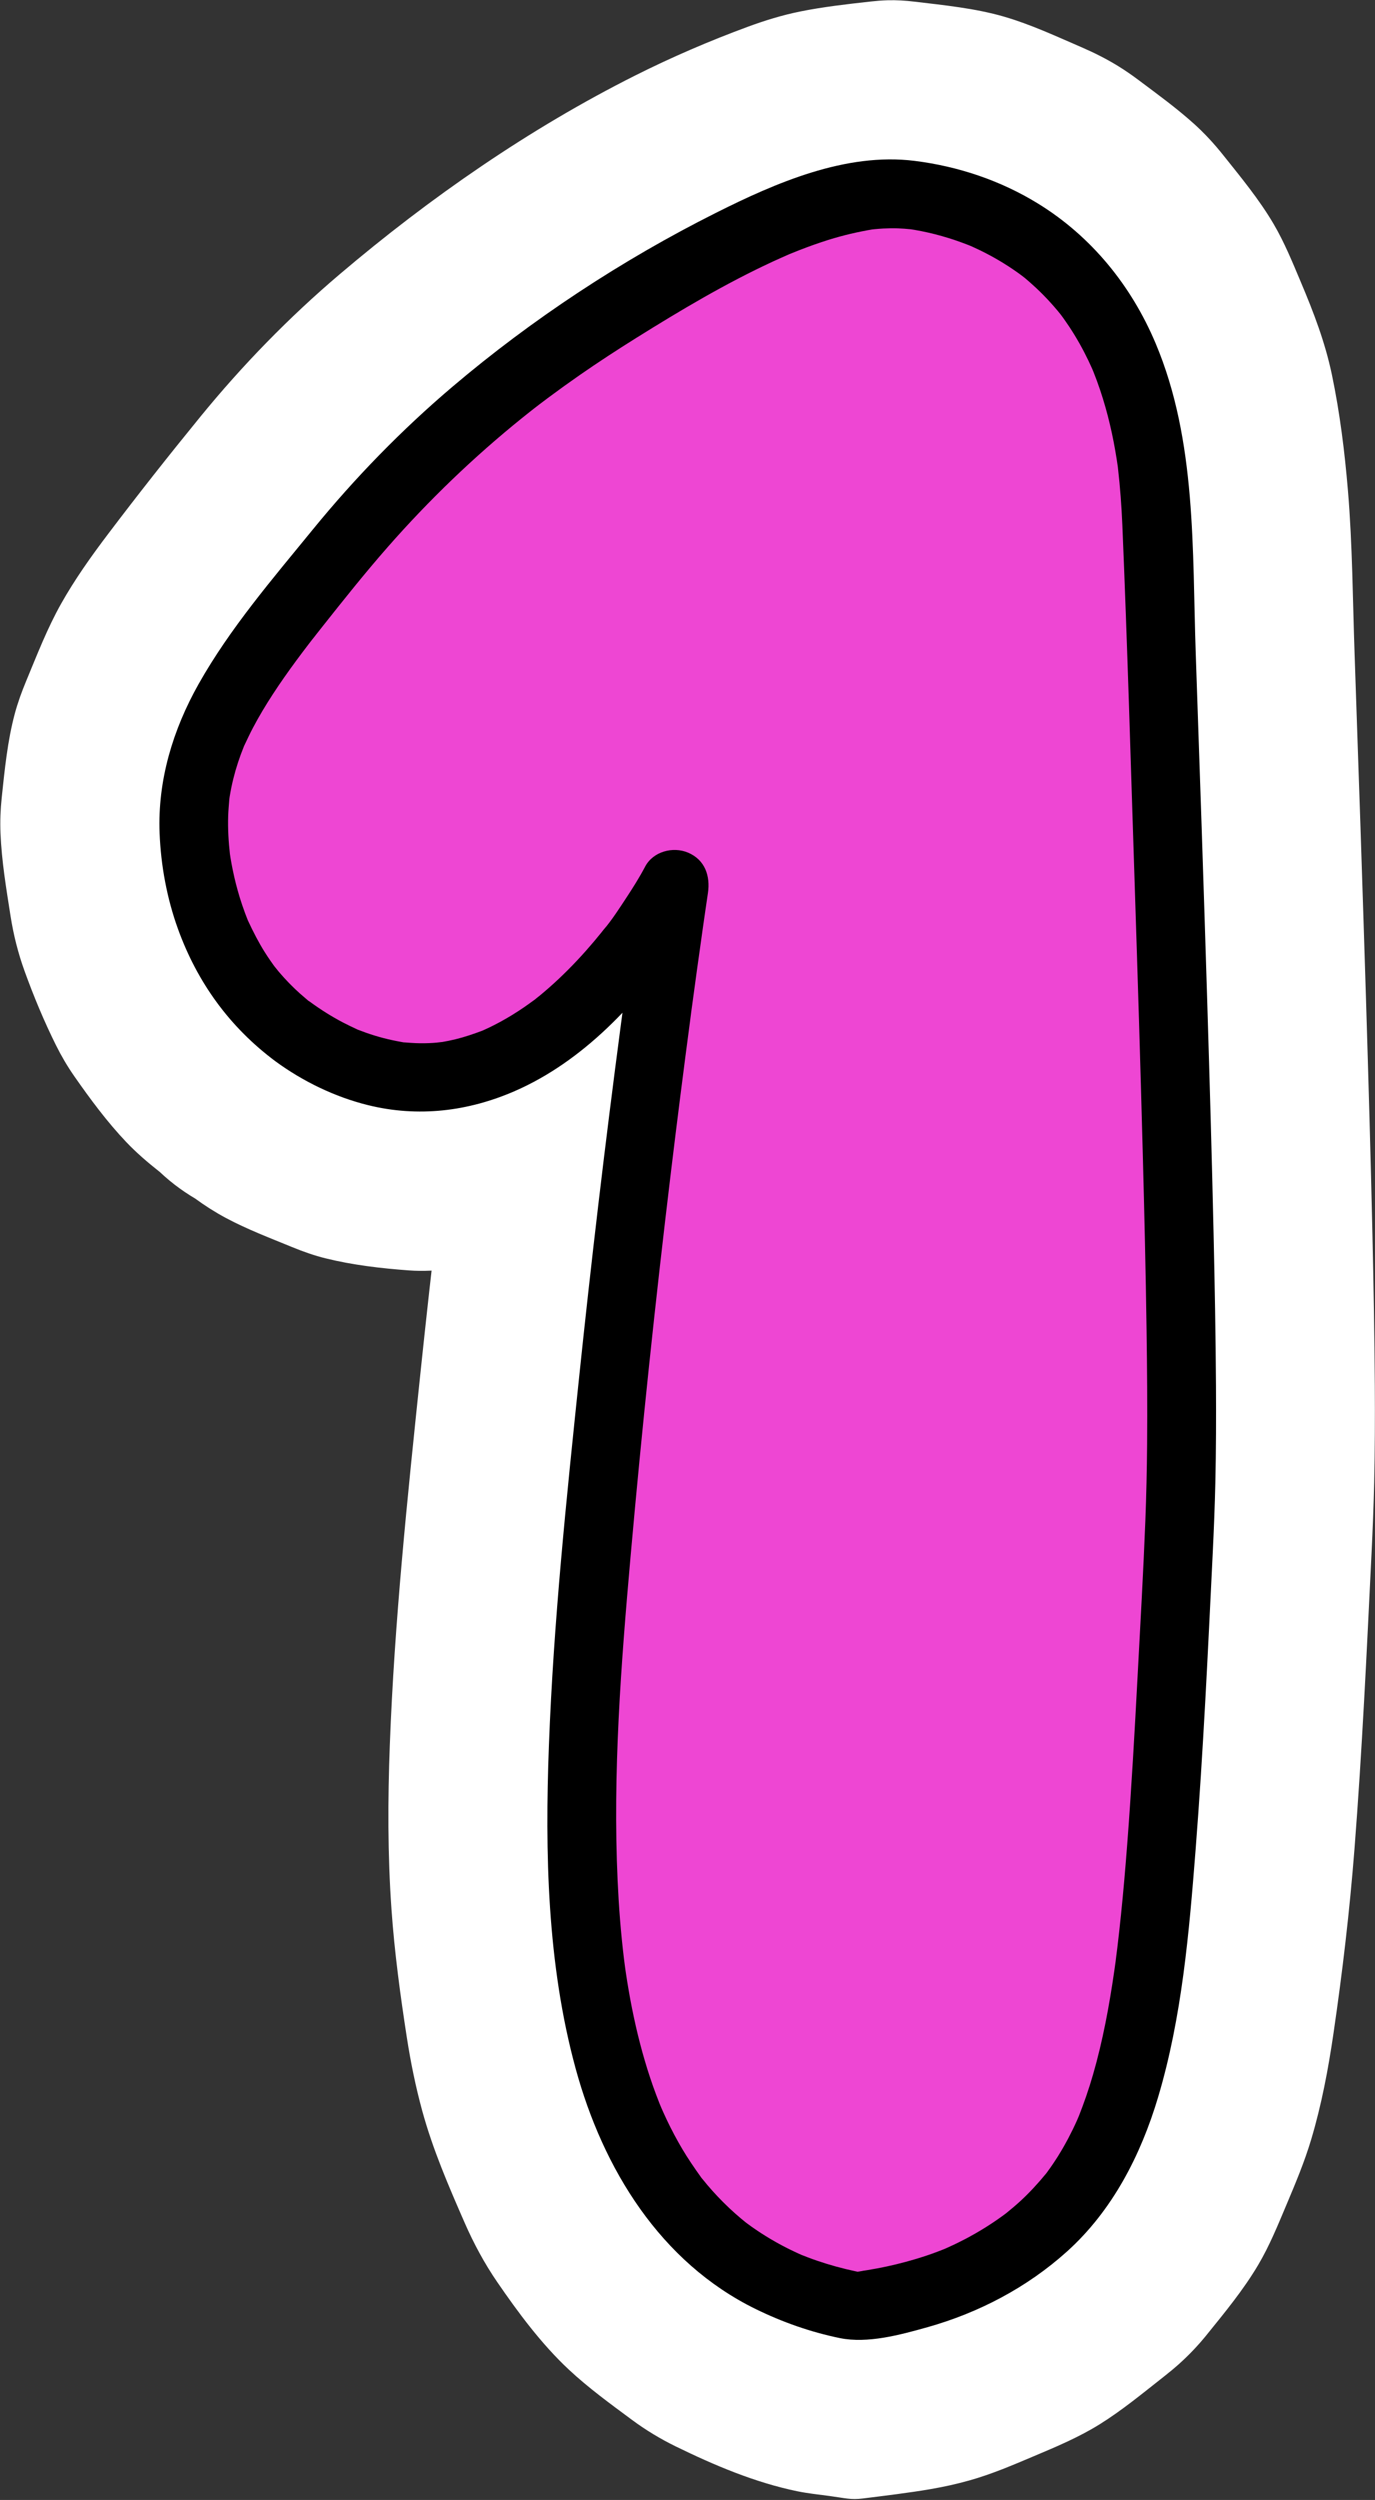
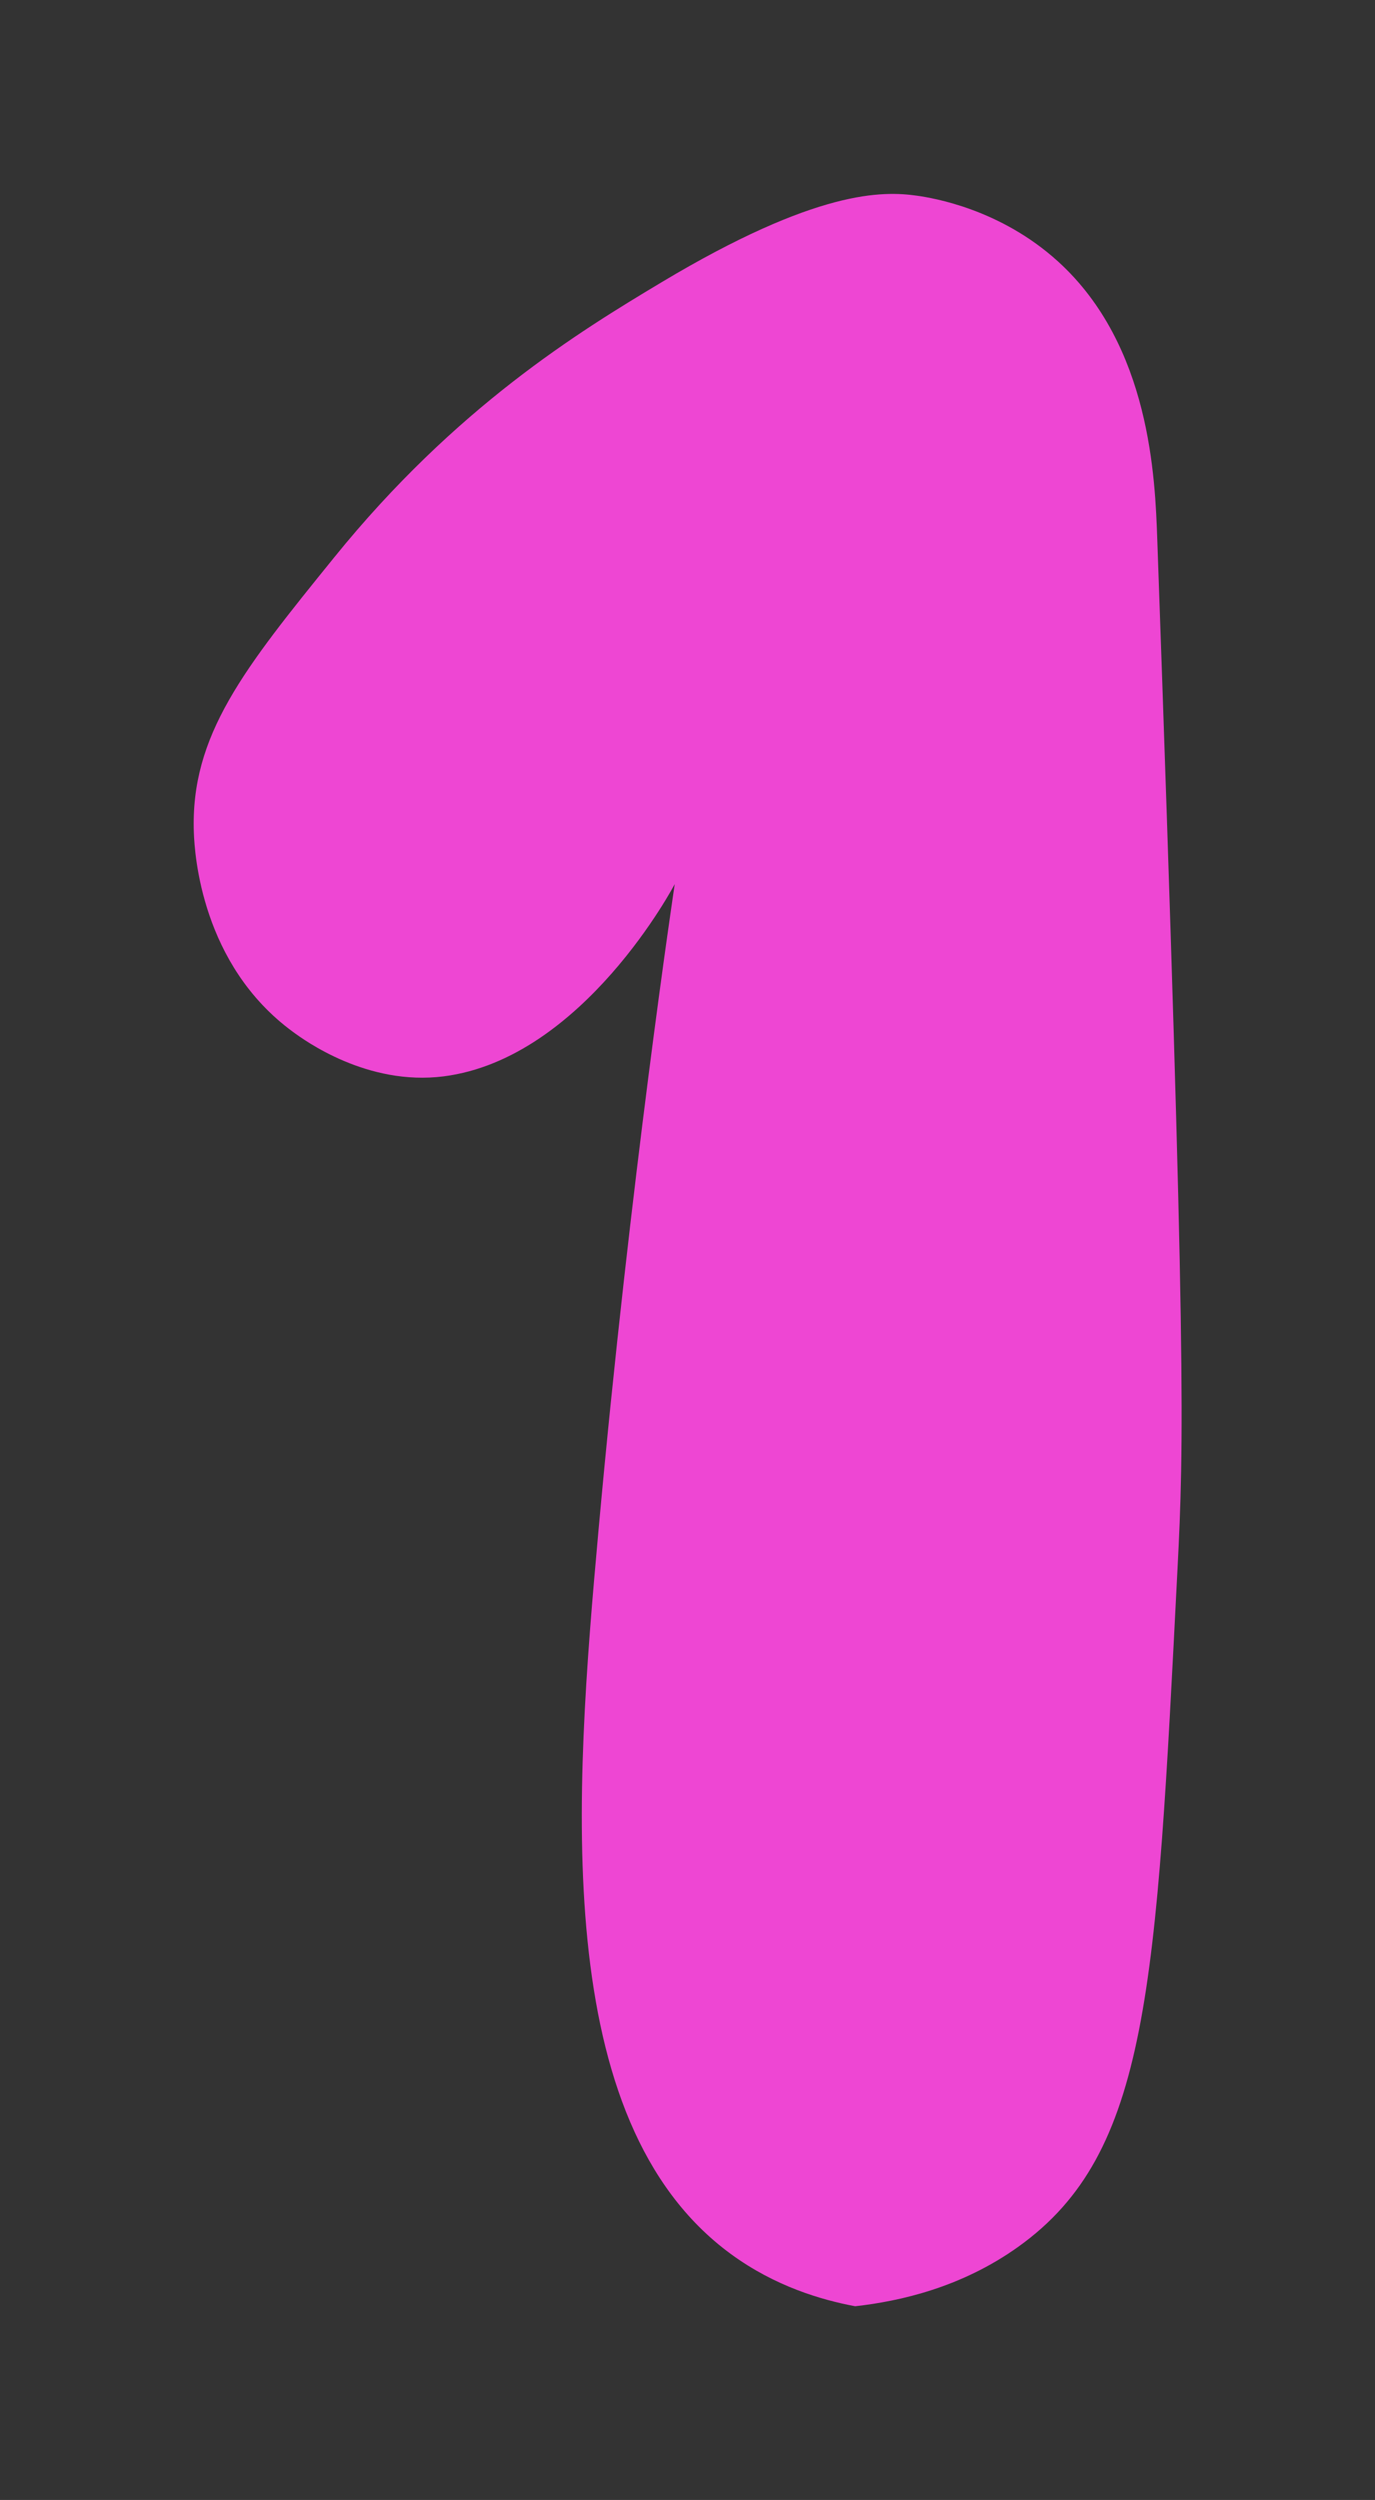
<svg xmlns="http://www.w3.org/2000/svg" data-name="Layer 1" fill="#000000" height="1465.7" preserveAspectRatio="xMidYMid meet" version="1" viewBox="-0.2 -0.2 806.4 1465.7" width="806.4" zoomAndPan="magnify">
  <rect x="-0.2" y="-0.2" width="806.4" height="1465.7" fill="#333333" stroke="none" />
  <g fill="#ffffff" id="change1_1">
-     <path d="M171.55,604.63c-53.58-39.23-57.6-104.08-58.06-116.73-2.11-57.16,29.52-96.22,82.41-161.52,71.3-88.04,143.46-132.19,191.7-161.07,91.39-54.74,130.01-53.67,149.93-50.87,9.59,1.35,49.03,7.85,82.91,38.69,54.12,49.28,56.8,127.09,58.07,162.96,17.13,483.25,15.6,529.96,11.85,603.64-12.55,246.08-16.63,342.31-93.29,397.18-33.39,23.9-69.41,31.97-95.74,34.92-19.67-3.68-46.95-11.6-72.98-30.68-106.51-78.09-91.53-269.51-77.52-424.49,18.47-204.39,44.69-378.62,44.69-378.62,0,0-53.58,102.28-135.51,112.72-44.95,5.73-81.65-21.14-88.46-26.12Z" />
-     <path d="M228.78,506.72c-1.04-.76-2.07-1.54-3.1-2.34,7.65,5.91,15.3,11.82,22.95,17.73-8.6-6.79-16.28-14.49-23.05-23.11,5.91,7.65,11.82,15.3,17.73,22.95-7.56-9.87-13.72-20.59-18.64-32,3.81,9.03,7.62,18.06,11.43,27.09-5.86-13.98-9.8-28.65-11.89-43.66l4.05,30.14c-1.7-12.72-1.96-25.5-.38-38.26-1.35,10.05-2.7,20.1-4.05,30.14,1.7-12.45,5.16-24.44,10.04-36.01-3.81,9.03-7.62,18.06-11.43,27.09,10.33-23.84,25.72-45.03,41.51-65.5-5.91,7.65-11.82,15.3-17.73,22.95,21.45-27.67,43.44-55.08,67.77-80.28,21.17-21.93,43.93-42.25,68.01-60.93-7.65,5.91-15.3,11.82-22.95,17.73,22.15-17.08,45.37-32.64,69.22-47.25,27.12-16.61,54.69-32.61,84.01-45.04-9.03,3.81-18.06,7.62-27.09,11.43,17.21-7.21,35.09-13.35,53.64-15.87-10.05,1.35-20.1,2.7-30.14,4.05,9.29-1.2,18.6-1.31,27.89-.09-10.05-1.35-20.1-2.7-30.14-4.05,13.85,1.87,27.35,5.8,40.23,11.16-9.03-3.81-18.06-7.62-27.09-11.43,12.57,5.38,24.34,12.21,35.18,20.55-7.65-5.91-15.3-11.82-22.95-17.73,9.72,7.71,18.38,16.45,25.99,26.24-5.91-7.65-11.82-15.3-17.73-22.95,8.54,11.27,15.47,23.53,21.04,36.51-3.81-9.03-7.62-18.06-11.43-27.09,8.29,19.83,13.27,40.75,16.14,62.01-1.35-10.05-2.7-20.1-4.05-30.14,1.96,15.04,2.79,30.15,3.33,45.3,1.01,28.4,2,56.8,2.98,85.19,1.65,47.85,3.26,95.69,4.79,143.54,2.05,64.29,4.01,128.58,5.36,192.89,.74,35.46,1.35,70.94,1.09,106.41-.15,20.58-.71,41.15-1.68,61.7-3.48,73.68-6.33,147.68-14.14,221.06-.91,8.56-1.92,17.1-3.05,25.63,1.35-10.05,2.7-20.1,4.05-30.14-4.4,32.75-10.4,65.88-23.26,96.49,3.81-9.03,7.62-18.06,11.43-27.09-5.65,13.27-12.67,25.89-21.48,37.33,5.91-7.65,11.82-15.3,17.73-22.95-7.85,10.07-16.94,19.01-27.01,26.84,7.65-5.91,15.3-11.82,22.95-17.73-12.15,9.34-25.43,16.96-39.49,23.04,9.03-3.81,18.06-7.62,27.09-11.43-17.68,7.42-36.19,12.22-55.17,14.86,10.05-1.35,20.1-2.7,30.14-4.05-2.04,.27-4.08,.52-6.12,.76,10.05,1.35,20.1,2.7,30.14,4.05-13.28-2.53-26.22-6.28-38.72-11.42,9.03,3.81,18.06,7.62,27.09,11.43-13.5-5.73-26.18-13-37.81-21.95,7.65,5.91,15.3,11.82,22.95,17.73-11.19-8.78-21.12-18.9-29.82-30.16,5.91,7.65,11.82,15.3,17.73,22.95-10.59-13.95-19.08-29.25-25.94-45.34,3.81,9.03,7.62,18.06,11.43,27.09-11.76-28.09-18.5-57.93-22.61-88.03,1.35,10.05,2.7,20.1,4.05,30.14-9.26-69.58-5.37-140.4,.24-210.12,6.65-82.65,15.36-165.16,25.19-247.49,4.4-36.82,9.06-73.62,13.99-110.37-1.35,10.05-2.7,20.1-4.05,30.14,3.09-22.99,6.23-45.98,9.68-68.92,4.73-15.07,5.4-30.14,2.03-45.22-.68-15.09-5.17-29.14-13.46-42.16-5.91-7.65-11.82-15.3-17.73-22.95-10.27-11.06-22.44-18.87-36.49-23.45-8.84-5.13-18.38-7.71-28.62-7.74-15.07-3.38-30.14-2.7-45.22,2.03-27.4,8.87-53.98,25.87-67.77,52.11-7.05,13.41-15.91,26.04-25.14,38.02,5.91-7.65,11.82-15.3,17.73-22.95-13.07,16.82-27.77,32.39-44.61,45.48,7.65-5.91,15.3-11.82,22.95-17.73-10.79,8.25-22.34,15.36-34.83,20.73,9.03-3.81,18.06-7.62,27.09-11.43-9.94,4.14-20.24,7.06-30.92,8.5,10.05-1.35,20.1-2.7,30.14-4.05-8.75,1.02-17.44,.97-26.19-.09l30.14,4.05c-11.17-1.54-21.94-4.62-32.35-8.96,9.03,3.81,18.06,7.62,27.09,11.43-10.6-4.56-20.62-10.27-29.93-17.08-13.02-8.29-27.07-12.77-42.16-13.46-15.07-3.38-30.14-2.7-45.22,2.03-14.76,3.51-27.61,10.27-38.56,20.3-12.34,8-22.08,18.6-29.21,31.81-13.9,26.32-20.87,58.2-11.43,87.38,3.81,9.03,7.62,18.06,11.43,27.09,10.08,17.04,23.64,30.6,40.68,40.68,5.71,4.18,11.68,7.98,17.92,11.32,12.53,6.72,25.99,11.8,39.1,17.19,6.35,2.61,12.8,4.88,19.47,6.53,15.92,3.94,32.56,5.86,48.83,7.07,16.86,1.26,34.06-2.21,50.53-4.56,20.85-2.97,39.48-11.7,58.7-20.23,10.37-4.6,20.15-10.22,29.35-16.86,16.07-11.6,32.25-23.78,46.52-37.67,20.2-19.66,37.62-42.68,53.59-65.78,5.41-7.82,10.68-15.88,15.11-24.31-69.09-29.13-138.17-58.25-207.26-87.38-5.66,37.64-10.61,75.4-15.6,113.13-9.08,68.61-17.24,137.35-24.42,206.18-7.48,71.69-15.01,143.67-17.71,215.73-1.21,32.12-1.28,64.33,.98,96.41,1.77,25.12,5.15,50.18,9,75.05,2.24,14.47,5.16,28.85,9.02,42.98,6.2,22.69,15.47,44.13,24.89,65.66,5.31,12.14,11.62,23.85,19.12,34.79,12.31,17.94,25.92,36.29,41.95,51.28,11.53,10.78,24.48,20.17,37.11,29.53,7.98,5.91,16.53,11.08,25.45,15.45,22.67,11.09,46.66,21.27,71.53,26.38,6.24,1.28,12.24,1.87,18.76,2.75,9.41,1.26,12.44,2.38,19.63,1.47,13.26-1.68,26.59-3.24,39.77-5.5,7.65-1.31,15.25-2.99,22.72-5.09,13.09-3.67,25.4-8.97,37.92-14.26,13.25-5.59,26.25-11.05,38.48-18.66,13.18-8.2,25.35-18.29,37.5-27.83,3.11-2.45,6.17-4.95,9.12-7.6,5.77-5.19,11.14-10.83,16.02-16.87,10.61-13.13,21.74-26.59,30.38-41.25,6.58-11.15,11.39-23.02,16.42-34.94,5.38-12.76,10.66-25.31,14.62-38.58,6.05-20.28,9.98-41.15,13.04-62.07,5.25-35.84,9.47-71.71,12.29-107.81,4.52-57.85,7.21-115.85,10.04-173.8,.67-13.78,1.22-27.57,1.54-41.37,.43-18.95,.48-37.92,.37-56.87-.18-29.51-.73-59.02-1.39-88.52-1.03-45.93-2.36-91.86-3.77-137.79-2.07-67.48-4.35-134.96-6.69-202.44-1.11-31.95-1.24-64.1-3.91-95.97-1.9-22.7-4.73-45.53-9.39-67.85-3.98-19.07-10.73-36.61-18.3-54.53-4.85-11.5-9.5-22.95-15.8-33.74-8.48-14.49-19.39-27.66-29.79-40.7-5.27-6.61-10.99-12.81-17.29-18.45-10.17-9.12-21.33-17.23-32.24-25.4-3.87-2.9-7.83-5.64-11.95-8.18-6.89-4.24-14.11-7.86-21.53-11.07-14.85-6.41-29.76-13.38-45.37-17.91-17.04-4.94-35.09-6.7-52.58-8.8-5.25-.63-10.5-.96-15.79-.81-3.33,.1-6.64,.37-9.94,.74-13.77,1.54-27.76,3.11-41.4,5.87-10.51,2.13-20.79,5.31-30.84,9.02-22.36,8.25-44.45,17.76-65.76,28.46-62.02,31.13-120.54,71.71-173.32,116.53-29.78,25.28-57.1,53.37-81.8,83.63-18.46,22.61-36.54,45.52-54.15,68.8-9.85,13.02-19.35,26.38-27.37,40.61-8.18,14.51-14.17,30.06-20.55,45.42-2.61,6.28-4.94,12.65-6.7,19.22-4.29,15.98-5.94,33-7.67,49.29-.73,6.87-.98,13.76-.71,20.67,.65,16.34,3.41,32.78,5.93,48.83,1.71,10.89,4.42,21.64,8.17,32.02,5.36,14.83,11.47,29.53,18.5,43.65,3.14,6.3,6.72,12.39,10.75,18.16,9.3,13.32,19.15,26.64,30.37,38.45,12,12.63,26.62,22.85,40.5,33.17,13.02,8.29,27.07,12.77,42.16,13.46,15.07,3.38,30.14,2.7,45.22-2.03,14.76-3.51,27.61-10.27,38.56-20.3,12.34-8,22.08-18.6,29.21-31.81,13.9-26.32,20.87-58.2,11.43-87.38-3.81-9.03-7.62-18.06-11.43-27.09-10.08-17.04-23.64-30.6-40.68-40.68Z" />
-   </g>
+     </g>
  <g>
    <g id="change2_1">
      <path d="M171.55,604.72c-53.58-39.23-57.6-104.08-58.06-116.73-2.11-57.16,29.52-96.22,82.41-161.52,71.3-88.04,143.46-132.19,191.7-161.07,91.39-54.74,130.01-53.67,149.93-50.87,9.59,1.35,49.03,7.85,82.91,38.69,54.12,49.28,56.8,127.09,58.07,162.96,17.13,483.25,15.6,529.96,11.85,603.64-12.55,246.08-16.63,342.31-93.29,397.18-33.39,23.9-69.41,31.97-95.74,34.92-19.67-3.68-46.95-11.6-72.98-30.68-106.51-78.09-91.53-269.51-77.52-424.49,18.47-204.39,44.69-378.62,44.69-378.62,0,0-53.58,102.28-135.51,112.72-44.95,5.73-81.65-21.14-88.46-26.12Z" fill="#ee46d3" />
    </g>
    <g id="change3_1">
-       <path d="M181.73,587.32c-2.91-2.16,.72,.73-2-1.58-1.43-1.22-2.87-2.43-4.27-3.68-3.16-2.85-6.17-5.85-9.03-8.99-1.19-1.31-2.36-2.64-3.49-3.99-.85-1.01-3.24-4.11-1.17-1.34-2.35-3.14-4.59-6.36-6.68-9.68-3.68-5.84-6.78-11.94-9.7-18.18-1.66-3.56,1.09,2.88-.32-.71-.53-1.36-1.07-2.72-1.58-4.1-1.14-3.07-2.19-6.18-3.15-9.31-1.6-5.25-2.95-10.58-4.05-15.96-.45-2.18-.85-4.37-1.22-6.56-.2-1.18-.34-2.36-.55-3.53-.14-.78,.62,5.25,.16,1.16-.85-7.58-1.31-15.15-1.06-22.79,.11-3.21,.42-6.39,.66-9.59,.08-1.02,.58-3.94-.14,.67,.12-.77,.22-1.55,.36-2.32,.31-1.79,.62-3.58,.98-5.36,1.36-6.61,3.24-13.1,5.57-19.43,.54-1.48,1.12-2.94,1.7-4.41,1.43-3.63-1.2,2.51,.47-1.05,1.62-3.45,3.24-6.88,5.02-10.25,3.49-6.61,7.34-13.02,11.41-19.28,4.44-6.84,9.14-13.5,13.98-20.06,2.39-3.25,4.83-6.47,7.28-9.67-.06,.07,2.02-2.62,.97-1.26s1.07-1.37,1.01-1.29c1.78-2.27,3.56-4.54,5.35-6.8,12.7-16.04,25.47-32.1,38.97-47.48,24.04-27.4,50.39-52.75,78.78-75.63,2.87-2.31,5.76-4.6,8.67-6.86-2.61,2.04,.73-.55,1.63-1.24,1.87-1.42,3.76-2.84,5.64-4.24,5.89-4.38,11.85-8.65,17.87-12.84,10.87-7.55,21.95-14.78,33.18-21.79,25.92-16.18,52.29-31.89,80.05-44.74,3.07-1.42,6.15-2.78,9.25-4.14,3.65-1.6-2.55,1.01,1.04-.44,1.87-.75,3.74-1.52,5.62-2.25,5.49-2.13,11.05-4.11,16.67-5.88,8.63-2.7,17.37-4.74,26.29-6.23,4.3-.72-4.59,.45-1.51,.2,.82-.07,1.63-.18,2.45-.26,1.66-.16,3.32-.29,4.98-.38,2.92-.15,5.84-.19,8.76-.09,2.45,.08,4.88,.29,7.31,.53,.58,.06,1.16,.16,1.75,.2,2.63,.21-6-.93-3.47-.47,1.34,.24,2.7,.4,4.05,.63,10.71,1.84,21.23,4.85,31.35,8.82,.78,.3,1.55,.62,2.33,.93-3.66-1.45-.78-.33-.05,.01,1.63,.76,3.27,1.5,4.89,2.29,3.71,1.81,7.34,3.77,10.9,5.86,3.8,2.24,7.5,4.64,11.09,7.2,3.52,2.51,4.55,3.37,8.62,7.02,6.07,5.44,11.63,11.39,16.72,17.74,1.44,1.8-.17-.21-.38-.49,.72,.97,1.43,1.93,2.13,2.91,1.04,1.46,2.05,2.94,3.04,4.43,2.12,3.2,4.11,6.48,6,9.82s3.6,6.65,5.24,10.06c.75,1.56,1.46,3.13,2.17,4.7,.13,.29,1.28,2.92,.34,.74-.94-2.2,.46,1.15,.61,1.54,2.68,6.74,4.98,13.62,6.95,20.6,1.89,6.69,3.47,13.46,4.79,20.28,.63,3.26,1.2,6.54,1.72,9.83,.23,1.48,.44,2.96,.66,4.43,.53,3.57-.42-3.64,.13,1.15,1.27,11,2.08,22.03,2.55,33.09,2.98,70.58,4.98,141.21,7.28,211.81,1.7,52.15,3.32,104.29,4.7,156.45,.92,34.63,1.74,69.26,2.23,103.9,.32,22.27,.51,44.55,.32,66.82-.13,15.01-.46,30.01-1.04,45.01-1.18,30.28-2.93,60.53-4.53,90.79-1.75,32.89-3.58,65.77-6.09,98.61-1.06,13.86-2.25,27.71-3.67,41.54-.65,6.34-1.35,12.67-2.11,18.99-.36,3.02-.77,6.04-1.14,9.07-.28,2.33,.27-1.99,.27-1.94-.01,.66-.19,1.37-.28,2.03-.22,1.56-.44,3.12-.66,4.68-2.96,20.49-6.73,40.94-12.48,60.85-2.44,8.45-5.31,16.74-8.55,24.91-1.2,3.02-.42,.34,.55-1.27-.55,.91-.9,2.07-1.33,3.04-.83,1.85-1.68,3.68-2.57,5.5-1.73,3.54-3.57,7.03-5.53,10.44s-3.93,6.57-6.08,9.74c-1.06,1.56-2.14,3.1-3.26,4.62-.51,.7-1.05,1.38-1.55,2.08-.36,.5,3.25-4.04,.76-1.02-4.76,5.78-9.8,11.27-15.32,16.33-2.81,2.57-5.75,4.96-8.68,7.38-2.48,2.05,3.88-2.87,1.26-.98-.73,.53-1.43,1.08-2.16,1.6-3.56,2.6-7.22,5.08-10.97,7.41-3.75,2.33-7.6,4.53-11.51,6.58-2.22,1.16-4.46,2.28-6.72,3.35-.96,.45-1.92,.89-2.88,1.33-.77,.36-2.91,1.29-.92,.45-7.87,3.33-16.05,6.01-24.29,8.24-7.42,2.01-14.96,3.62-22.55,4.86-1.61,.26-3.23,.48-4.84,.74,5.17-.85-.78,.32-.84,.09,.06,.24,5.07,1.08,.93,.32-.76-.14-1.51-.31-2.27-.47-1.84-.39-3.67-.81-5.5-1.25-7.63-1.85-15.15-4.14-22.49-6.93-.76-.29-5.24-2.08-2.58-.96-1.9-.8-3.78-1.67-5.64-2.55-4.55-2.16-9.01-4.52-13.35-7.09-3.93-2.32-7.77-4.81-11.49-7.45-.84-.6-1.67-1.21-2.5-1.82-.55-.4-3.08-2.41-.91-.67,2.01,1.62-1.9-1.57-2.57-2.13-4.87-4.08-9.5-8.45-13.86-13.07-2.01-2.13-3.96-4.31-5.85-6.53-1.11-1.3-2.18-2.63-3.26-3.95-2.91-3.6,1.1,1.61-.87-1.15-3.73-5.21-7.33-10.48-10.61-16s-6.38-11.36-9.18-17.24c-1.31-2.76-2.53-5.56-3.78-8.35,1.44,3.22,.37,.87-.33-.88-.77-1.92-1.52-3.86-2.24-5.8-4.86-13-8.71-26.37-11.8-39.9-1.61-7.04-3.01-14.12-4.23-21.23-.58-3.34-1.11-6.69-1.61-10.05-.25-1.69-.49-3.38-.73-5.08,.62,4.4-.22-1.77-.39-3.18-1.84-15.17-3.01-30.42-3.71-45.68-2.9-63.36,1.98-126.83,7.57-189.91,6.71-75.76,14.72-151.41,23.85-226.92,3.56-29.42,7.28-58.81,11.19-88.19,.4-3.03,.76-6.07,1.21-9.09-.48,3.16-.35,2.58,0,0,.2-1.51,.41-3.02,.61-4.53,.7-5.19,1.41-10.38,2.13-15.57,1.14-8.23,2.29-16.45,3.46-24.67,.96-6.72,1.92-13.43,2.93-20.14,1.51-10.07-1.69-19.57-11.67-23.78-8.83-3.73-20.48-.68-25.17,8.25-3.3,6.27-7.11,12.3-11,18.22-4.19,6.37-8.45,13.02-13.39,18.84,.24-.28,3.02-3.83,.9-1.18-.78,.98-1.56,1.97-2.35,2.95-1.35,1.68-2.72,3.34-4.11,4.99-3.21,3.8-6.51,7.53-9.92,11.15-6.92,7.36-14.26,14.34-22.07,20.75-.95,.78-1.96,1.52-2.89,2.32-2.33,2.01,3.91-2.83-.05,.02-2.03,1.46-4.03,2.94-6.09,4.35-4.56,3.12-9.26,6.02-14.11,8.65-2.21,1.2-4.46,2.35-6.73,3.43-1.37,.65-2.75,1.26-4.13,1.89,.58-.26,4.05-1.58,.62-.28-5.24,1.98-10.51,3.77-15.96,5.1-2.49,.61-5.01,1.13-7.54,1.56-.7,.12-5.74,.57-1.35,.21-1.39,.11-2.77,.26-4.16,.35-3.38,.22-6.78,.26-10.16,.13-1.98-.07-3.94-.24-5.91-.38-6.18-.45,3.72,.78-2.27-.26-7.11-1.24-14.08-3.01-20.89-5.42-1.31-.46-2.61-.96-3.92-1.46-4.93-1.87,1.7,.93-1.82-.75-2.66-1.26-5.31-2.49-7.92-3.86-6.67-3.5-13.05-7.52-19.13-11.97-8.54-6.25-22.85-1.72-27.58,7.23-5.54,10.49-1.88,20.91,7.23,27.58,16.11,11.78,34.83,20.85,54.21,25.64,29.38,7.26,58.73,3.7,86.22-8.31,40.04-17.51,71.55-51.48,96.01-86.85,5.41-7.82,10.68-15.88,15.11-24.31-12.28-5.18-24.56-10.36-36.85-15.53-4.42,29.4-8.37,58.87-12.27,88.34-9.08,68.61-17.24,137.35-24.42,206.18-7.48,71.69-15.01,143.67-17.71,215.73-2.37,63.12-1.07,128.33,15.68,189.64,16.01,58.6,49.56,113.54,105.67,140.99,15.65,7.66,32.18,13.47,49.26,16.98,16.25,3.34,35.47-1.91,51.31-6.36,30.16-8.46,58.55-23.37,81.87-44.36,26.68-24.01,43.31-56.48,53.47-90.5,13.98-46.81,18.21-96.61,22-145.1,4.52-57.85,7.21-115.85,10.04-173.8,.67-13.78,1.22-27.57,1.54-41.37,.43-18.95,.48-37.92,.37-56.87-.18-29.51-.73-59.02-1.39-88.52-1.03-45.93-2.36-91.86-3.77-137.79-2.07-67.48-4.35-134.96-6.69-202.44-2.12-60.92,.6-125.15-23.57-182.43-14.24-33.74-37.57-62.58-68.93-81.88-22.03-13.56-46.84-21.85-72.42-25.05-40.34-5.05-81.58,12.95-116.67,30.56-54.84,27.52-107.69,62.25-154.45,101.95-29.78,25.28-57.1,53.37-81.8,83.63-23.59,28.9-48.56,57.92-66.95,90.54-15.1,26.8-24.13,56.57-22.9,87.53,.75,18.96,4.31,38.21,10.76,56.06,11.37,31.46,30.39,57.71,57.27,77.7,8.49,6.32,22.88,1.67,27.58-7.23,5.57-10.55,1.84-20.84-7.23-27.58Z" />
-     </g>
+       </g>
  </g>
</svg>